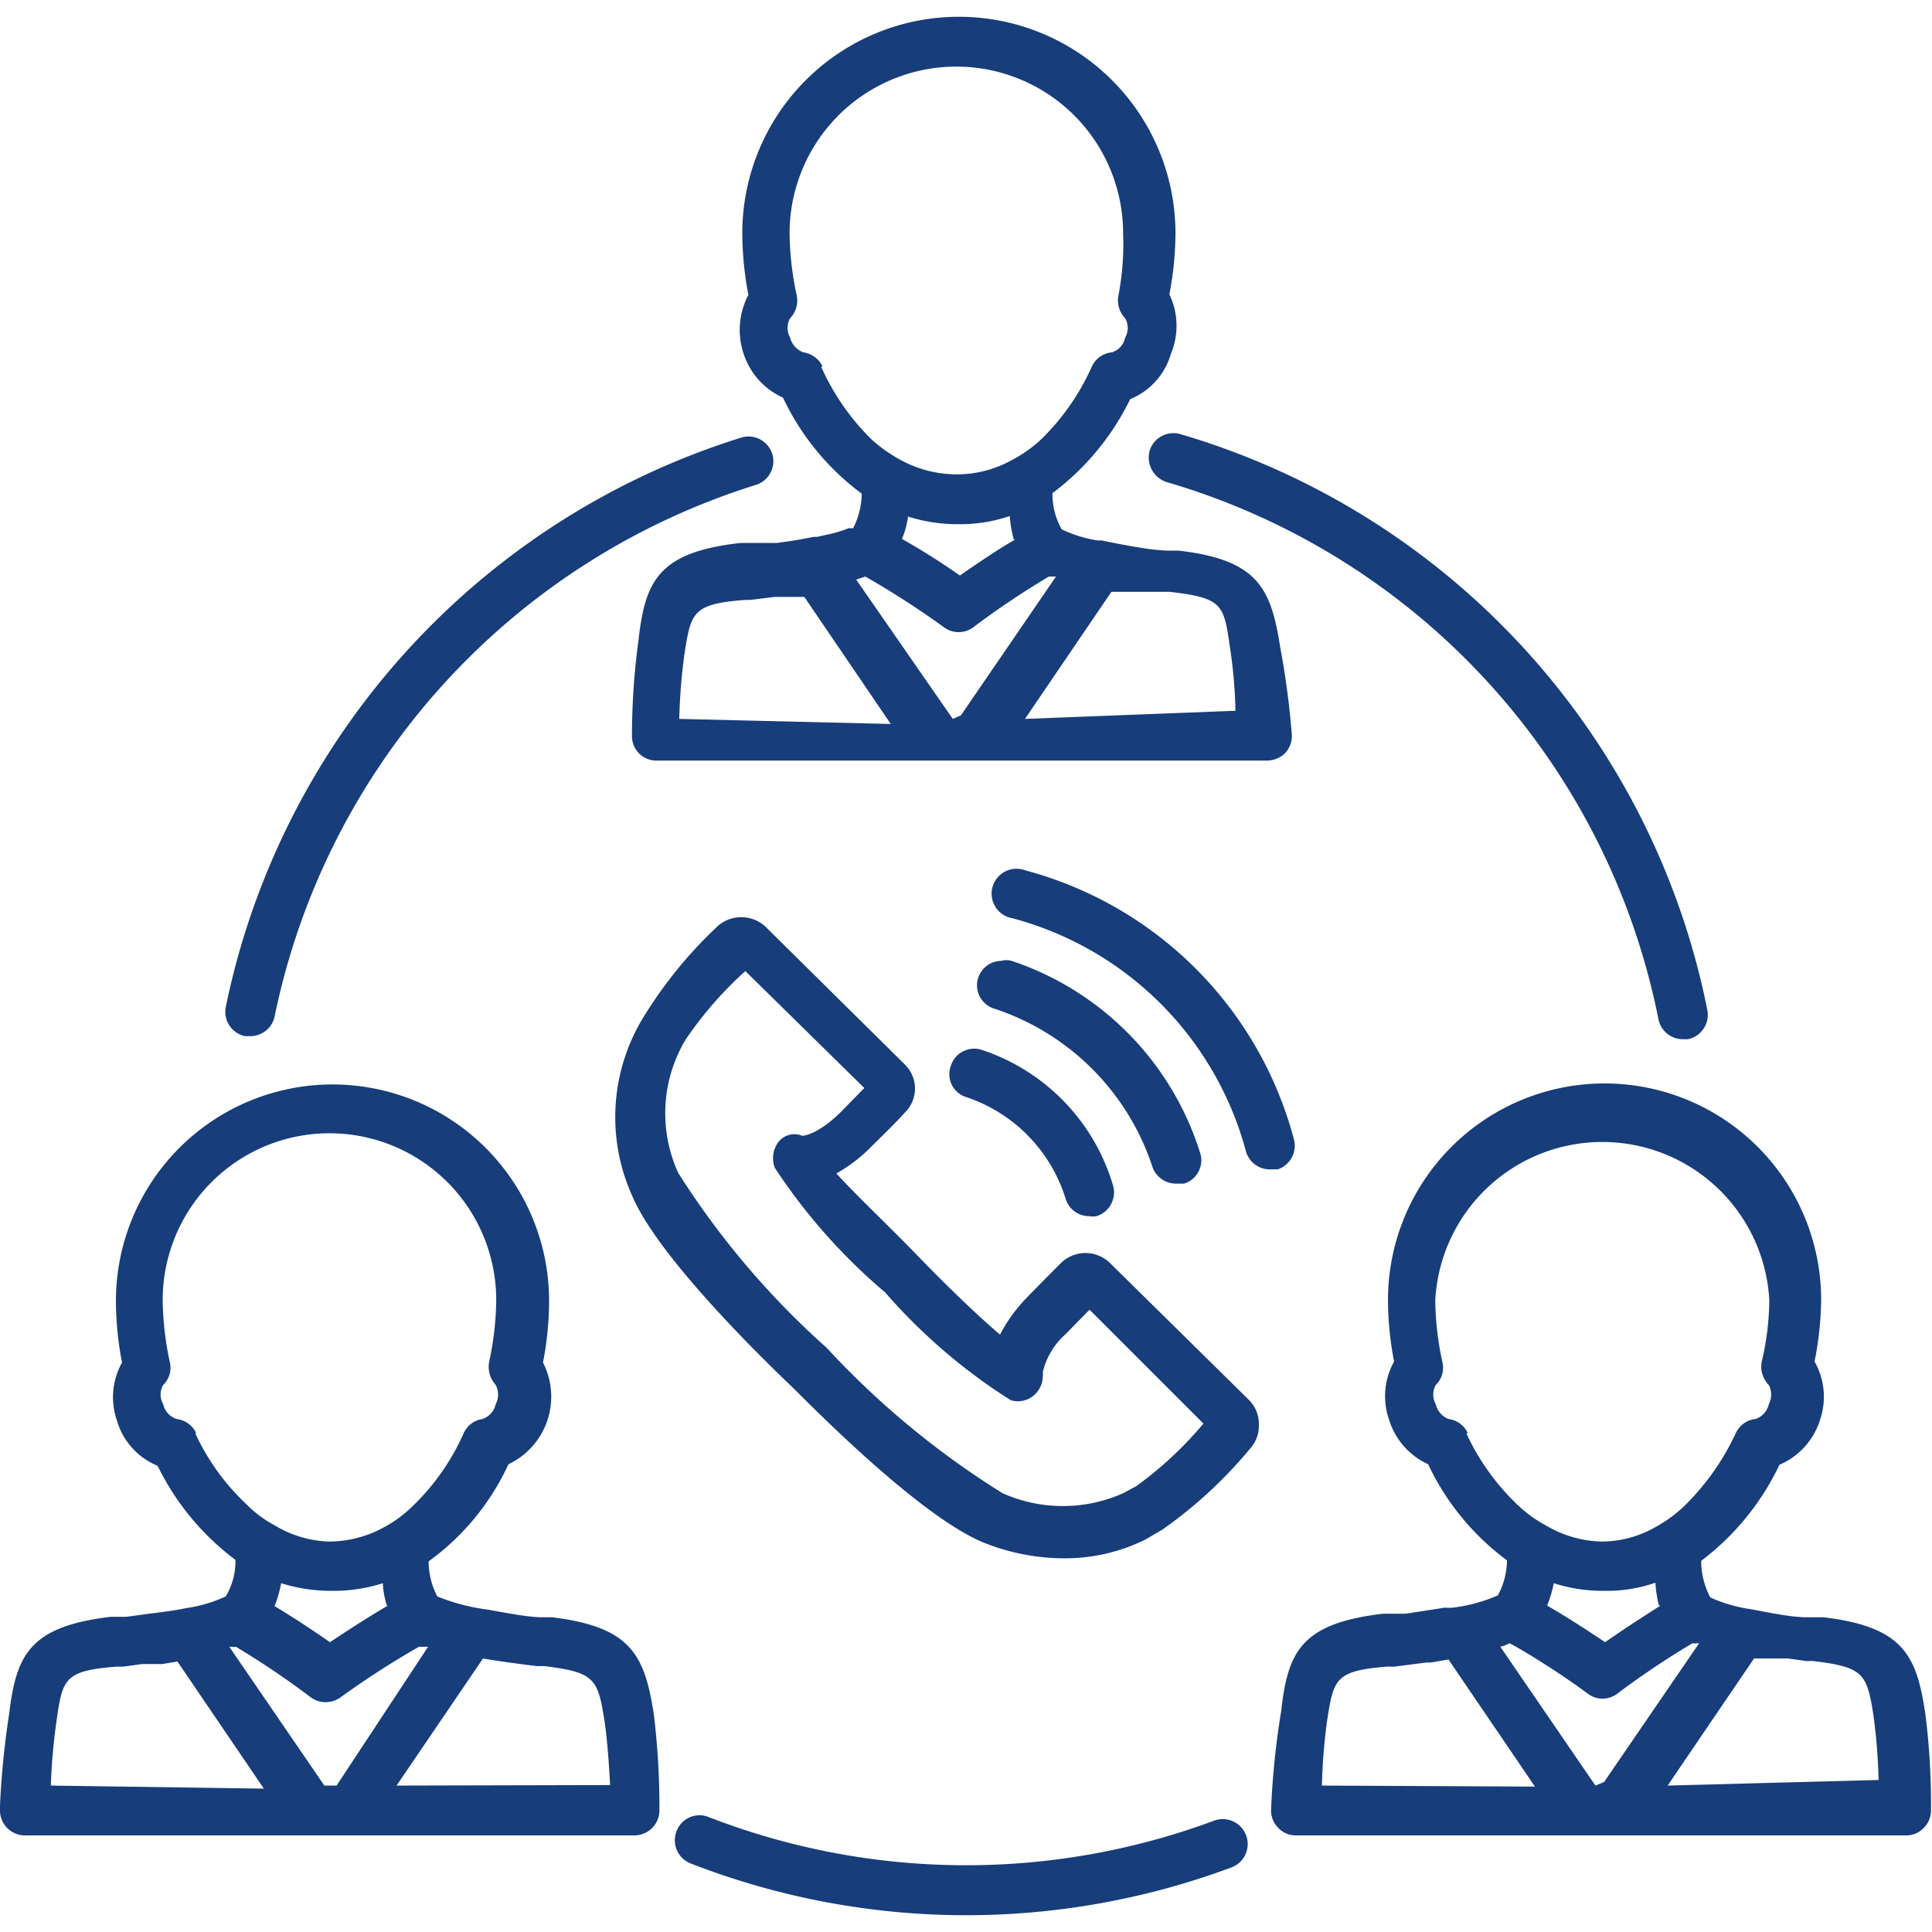
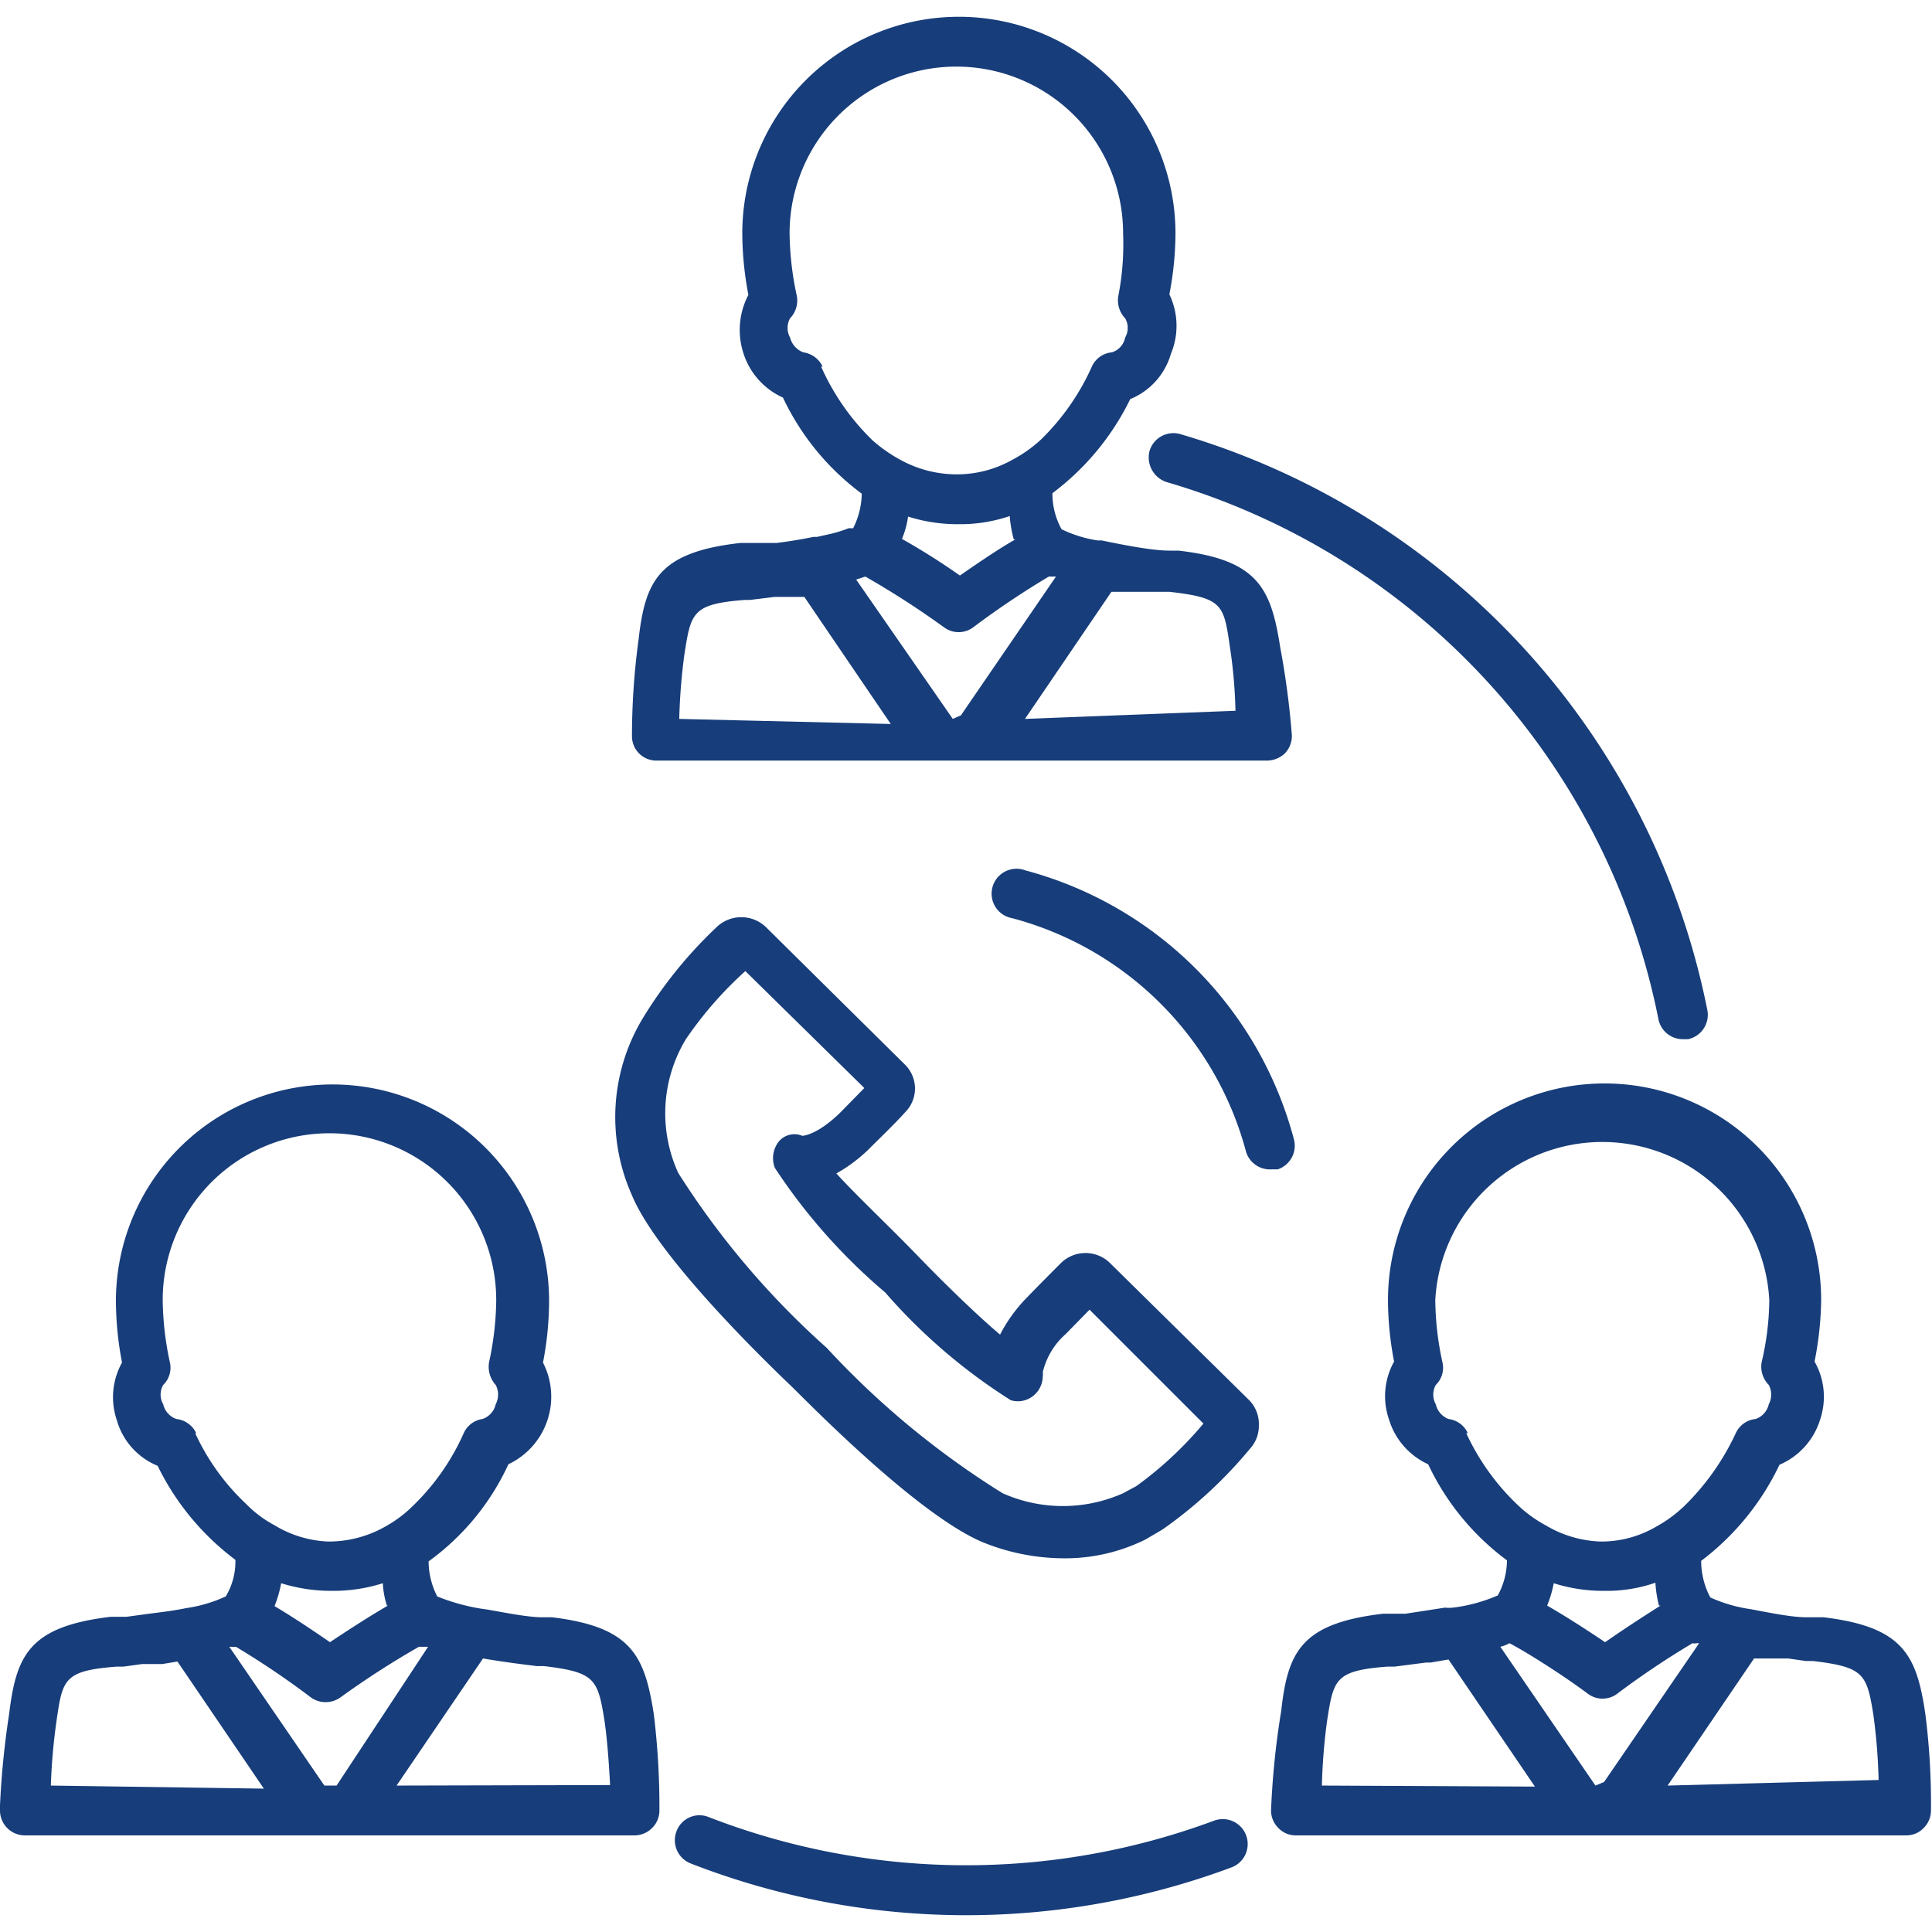
<svg xmlns="http://www.w3.org/2000/svg" id="layer_1" data-name="layer 1" viewBox="0 0 38 38">
  <defs>
    <style>.cls-1{fill:#173d7a;}</style>
  </defs>
-   <path class="cls-1" d="M4.82,20.38h.1A.49.49,0,0,0,5.4,20,13.88,13.88,0,0,1,14.86,9.54a.49.49,0,0,0,.33-.61.49.49,0,0,0-.62-.32A14.87,14.87,0,0,0,4.44,19.81.49.49,0,0,0,4.82,20.38Z" />
  <path class="cls-1" d="M22.61,8.87a.51.51,0,0,0,.33.61,13.81,13.81,0,0,1,9.68,10.57.49.49,0,0,0,.48.39h.1a.49.49,0,0,0,.38-.58A14.83,14.83,0,0,0,23.22,8.54.49.49,0,0,0,22.61,8.87Z" />
  <path class="cls-1" d="M23.88,35.81a14,14,0,0,1-9.94-.07.48.48,0,0,0-.63.27.49.49,0,0,0,.27.64,14.94,14.94,0,0,0,10.64.08.49.49,0,1,0-.34-.92Z" />
  <path class="cls-1" d="M25.18,12.73c-.18-1.15-.43-1.72-2-1.9H23c-.32,0-.85-.1-1.33-.2h-.08a2.49,2.49,0,0,1-.71-.22,1.44,1.44,0,0,1-.18-.71,5.1,5.1,0,0,0,1.53-1.85,1.37,1.37,0,0,0,.8-.89A1.43,1.43,0,0,0,23,5.79a6.42,6.42,0,0,0,.12-1.2,4.26,4.26,0,1,0-8.52,0,6.52,6.52,0,0,0,.12,1.21,1.48,1.48,0,0,0-.1,1.14,1.43,1.43,0,0,0,.78.88,5,5,0,0,0,1.55,1.89,1.57,1.57,0,0,1-.17.68l-.09,0a2.42,2.42,0,0,1-.35.11l-.27.06H16c-.24.05-.49.09-.73.12l-.28,0-.12,0h-.31c-1.61.18-1.87.75-2,1.9a14.11,14.11,0,0,0-.13,1.89.48.48,0,0,0,.49.49h12a.52.52,0,0,0,.35-.14.5.5,0,0,0,.14-.35A16.21,16.21,0,0,0,25.18,12.73Zm-9-5.52a.5.5,0,0,0-.38-.28.42.42,0,0,1-.26-.29.39.39,0,0,1,0-.38.5.5,0,0,0,.13-.45,6.09,6.09,0,0,1-.14-1.22,3.28,3.28,0,0,1,6.56,0A5.29,5.29,0,0,1,22,5.8a.51.51,0,0,0,.13.46.38.38,0,0,1,0,.38.38.38,0,0,1-.26.29.48.48,0,0,0-.39.27,4.65,4.65,0,0,1-1,1.44,2.64,2.64,0,0,1-.58.41,2.22,2.22,0,0,1-1.08.28,2.3,2.3,0,0,1-1.1-.28,2.91,2.91,0,0,1-.57-.4A4.65,4.65,0,0,1,16.15,7.21Zm3.79,3.4c-.25.14-.6.37-1.09.71a13.32,13.32,0,0,0-1.14-.72,1.69,1.69,0,0,0,.12-.44,3.21,3.21,0,0,0,1,.15,3,3,0,0,0,1-.16A2.42,2.42,0,0,0,19.94,10.61Zm-6.61,3.53a11.6,11.6,0,0,1,.1-1.26c.13-.83.15-1,1.19-1.08h.1l.49-.06.17,0,.09,0h0l.32,0,1.7,2.5Zm5.38,0L16.84,11.4l.18-.06a17.2,17.2,0,0,1,1.55,1,.48.48,0,0,0,.57,0,16.73,16.73,0,0,1,1.49-1l.09,0,.05,0,0,0-1.87,2.73Zm1.42,0,1.7-2.5.33,0h0l.09,0,.28,0,.37,0H23c1.05.12,1.07.25,1.19,1.08a9.62,9.62,0,0,1,.11,1.26Z" />
  <path class="cls-1" d="M37.87,33.72c-.17-1.16-.43-1.72-2-1.91l-.13,0-.2,0c-.31,0-.73-.09-1.11-.16a2.91,2.91,0,0,1-.79-.23,1.53,1.53,0,0,1-.18-.72A5.12,5.12,0,0,0,35,28.81a1.42,1.42,0,0,0,.8-.89,1.4,1.4,0,0,0-.11-1.14,6.57,6.57,0,0,0,.13-1.21,4.26,4.26,0,1,0-8.52,0,6.44,6.44,0,0,0,.12,1.21,1.4,1.4,0,0,0-.1,1.14,1.42,1.42,0,0,0,.77.88,5,5,0,0,0,1.55,1.89,1.46,1.46,0,0,1-.18.69,3.19,3.19,0,0,1-.88.24.76.76,0,0,1-.16,0l-.45.07-.33.05-.27,0H27.2c-1.61.19-1.87.75-2,1.91A16,16,0,0,0,25,35.61a.48.48,0,0,0,.14.34.47.47,0,0,0,.35.15h12a.47.47,0,0,0,.35-.15.48.48,0,0,0,.14-.34A13.94,13.94,0,0,0,37.87,33.72Zm-9-5.53a.48.48,0,0,0-.38-.28.41.41,0,0,1-.25-.29.39.39,0,0,1,0-.38.47.47,0,0,0,.13-.45,5.93,5.93,0,0,1-.14-1.22,3.29,3.29,0,0,1,6.57,0,5.49,5.49,0,0,1-.15,1.22.51.51,0,0,0,.14.45.41.41,0,0,1,0,.38.4.4,0,0,1-.26.29.48.48,0,0,0-.39.28,4.89,4.89,0,0,1-1,1.42,2.62,2.62,0,0,1-.57.42,2.13,2.13,0,0,1-1.09.29A2.25,2.25,0,0,1,30.4,30a2.52,2.52,0,0,1-.56-.41A4.61,4.61,0,0,1,28.84,28.19Zm3.79,3.39c-.25.16-.6.38-1.09.72-.52-.35-.88-.57-1.14-.72a2.23,2.23,0,0,0,.13-.44,3.21,3.21,0,0,0,1,.15,2.92,2.92,0,0,0,1-.16A2.32,2.32,0,0,0,32.63,31.58ZM26,35.12a11.6,11.6,0,0,1,.1-1.26c.13-.83.15-1,1.19-1.08h.14l.62-.08h.09l.35-.06,1.7,2.5Zm5.38,0-1.87-2.73a.75.75,0,0,0,.18-.07h0c.29.15,1,.59,1.55,1a.48.48,0,0,0,.56,0,16.46,16.46,0,0,1,1.49-1h0a.19.19,0,0,0,.08,0l.05,0,0,0-1.87,2.73Zm1.42,0,1.7-2.5.11,0,.19,0h0l.09,0,.28,0,.35.05h.14c1,.12,1.06.25,1.19,1.08a11.6,11.6,0,0,1,.1,1.26Z" />
  <path class="cls-1" d="M12.86,33.72c-.18-1.16-.44-1.72-2-1.91h-.19c-.27,0-.68-.08-1.07-.15a4,4,0,0,1-1-.26,1.53,1.53,0,0,1-.17-.69A4.86,4.86,0,0,0,10,28.8a1.47,1.47,0,0,0,.68-2,6.44,6.44,0,0,0,.12-1.21,4.26,4.26,0,1,0-8.52,0,6.52,6.52,0,0,0,.12,1.21,1.4,1.4,0,0,0-.1,1.14,1.37,1.37,0,0,0,.8.89,5.1,5.1,0,0,0,1.53,1.85,1.33,1.33,0,0,1-.19.72,2.82,2.82,0,0,1-.78.23c-.24.05-.49.08-.73.11l-.44.06-.13,0H2.18c-1.6.19-1.86.75-2,1.91A16.82,16.82,0,0,0,0,35.51s0,.06,0,.1a.49.49,0,0,0,.49.49h12a.49.49,0,0,0,.34-.15.48.48,0,0,0,.14-.34A15.08,15.08,0,0,0,12.86,33.72Zm-9-5.53a.49.49,0,0,0-.39-.28.4.4,0,0,1-.26-.29.38.38,0,0,1,0-.38.47.47,0,0,0,.13-.45,6.09,6.09,0,0,1-.14-1.22,3.28,3.28,0,1,1,6.56,0,5.93,5.93,0,0,1-.14,1.22.53.53,0,0,0,.13.45.41.41,0,0,1,0,.38.4.4,0,0,1-.26.29.48.48,0,0,0-.37.28,4.55,4.55,0,0,1-1,1.43,2.46,2.46,0,0,1-.55.41,2.25,2.25,0,0,1-1.12.29A2.2,2.2,0,0,1,5.4,30a2.28,2.28,0,0,1-.56-.42A4.47,4.47,0,0,1,3.84,28.19Zm3.77,3.39c-.26.15-.63.38-1.14.72-.49-.34-.84-.56-1.09-.71a2.32,2.32,0,0,0,.13-.45,3.3,3.3,0,0,0,1,.15,3.21,3.21,0,0,0,1-.15A1.69,1.69,0,0,0,7.61,31.58ZM1,35.12a11.73,11.73,0,0,1,.11-1.26c.12-.83.14-1,1.19-1.08h.13l.36-.05.4,0,.3-.05,1.7,2.5Zm5.38,0L4.51,32.39l0,0,.05,0a.19.19,0,0,0,.08,0h0a16.58,16.58,0,0,1,1.48,1,.5.5,0,0,0,.57,0,17.2,17.2,0,0,1,1.55-1h0l.12,0,.06,0L6.62,35.12Zm1.42,0,1.7-2.5c.41.07.81.12,1.06.15h.14c1,.12,1.06.25,1.19,1.08.06.41.09.9.11,1.26Z" />
  <path class="cls-1" d="M24.56,27.53l-2.71-2.67a.69.69,0,0,0-1,0s0,0,0,0-.43.43-.67.68a3,3,0,0,0-.51.71c-.44-.37-1.09-1-1.63-1.56s-1.2-1.18-1.59-1.61a3,3,0,0,0,.7-.54c.4-.39.58-.58.65-.66l0,0a.66.66,0,0,0,0-.94l-2.72-2.69a.7.7,0,0,0-1,0A8.61,8.61,0,0,0,12.66,20a3.76,3.76,0,0,0-.23,3.51c.53,1.28,2.88,3.51,3.14,3.76s2.51,2.57,3.8,3.08a4.27,4.27,0,0,0,1.55.3,3.56,3.56,0,0,0,1.61-.37l.34-.2a8.8,8.8,0,0,0,1.72-1.59.66.66,0,0,0,.17-.45A.67.67,0,0,0,24.56,27.53Zm-2.21,1.7-.26.14a2.91,2.91,0,0,1-2.37,0,16.73,16.73,0,0,1-3.46-2.86,16.24,16.24,0,0,1-2.92-3.44,2.82,2.82,0,0,1,.15-2.63,7.45,7.45,0,0,1,1.17-1.34L17,21.4l-.47.48c-.46.45-.74.46-.75.46a.4.4,0,0,0-.46.11.53.53,0,0,0-.08.52,11.42,11.42,0,0,0,2.17,2.45,11.18,11.18,0,0,0,2.47,2.12.48.48,0,0,0,.46-.1.5.5,0,0,0,.17-.37.22.22,0,0,0,0-.08,1.44,1.44,0,0,1,.45-.75l.47-.48L23.67,28A7.29,7.29,0,0,1,22.35,29.23Z" />
-   <path class="cls-1" d="M19.31,20.65a.48.48,0,0,0-.61.32.47.47,0,0,0,.31.61,3.06,3.06,0,0,1,1.95,2,.48.48,0,0,0,.46.34.4.4,0,0,0,.15,0,.49.49,0,0,0,.32-.61A4,4,0,0,0,19.31,20.65Z" />
-   <path class="cls-1" d="M23.14,23.28h0l.15,0a.48.48,0,0,0,.31-.62A5.81,5.81,0,0,0,19.9,18.9a.38.38,0,0,0-.21,0,.48.48,0,0,0-.13.94,4.88,4.88,0,0,1,3.11,3.12A.49.49,0,0,0,23.14,23.28Z" />
  <path class="cls-1" d="M25.45,22.41a7.45,7.45,0,0,0-5.28-5.29.49.49,0,1,0-.26.94,6.48,6.48,0,0,1,4.6,4.6A.49.49,0,0,0,25,23h.13A.49.49,0,0,0,25.45,22.41Z" />
</svg>